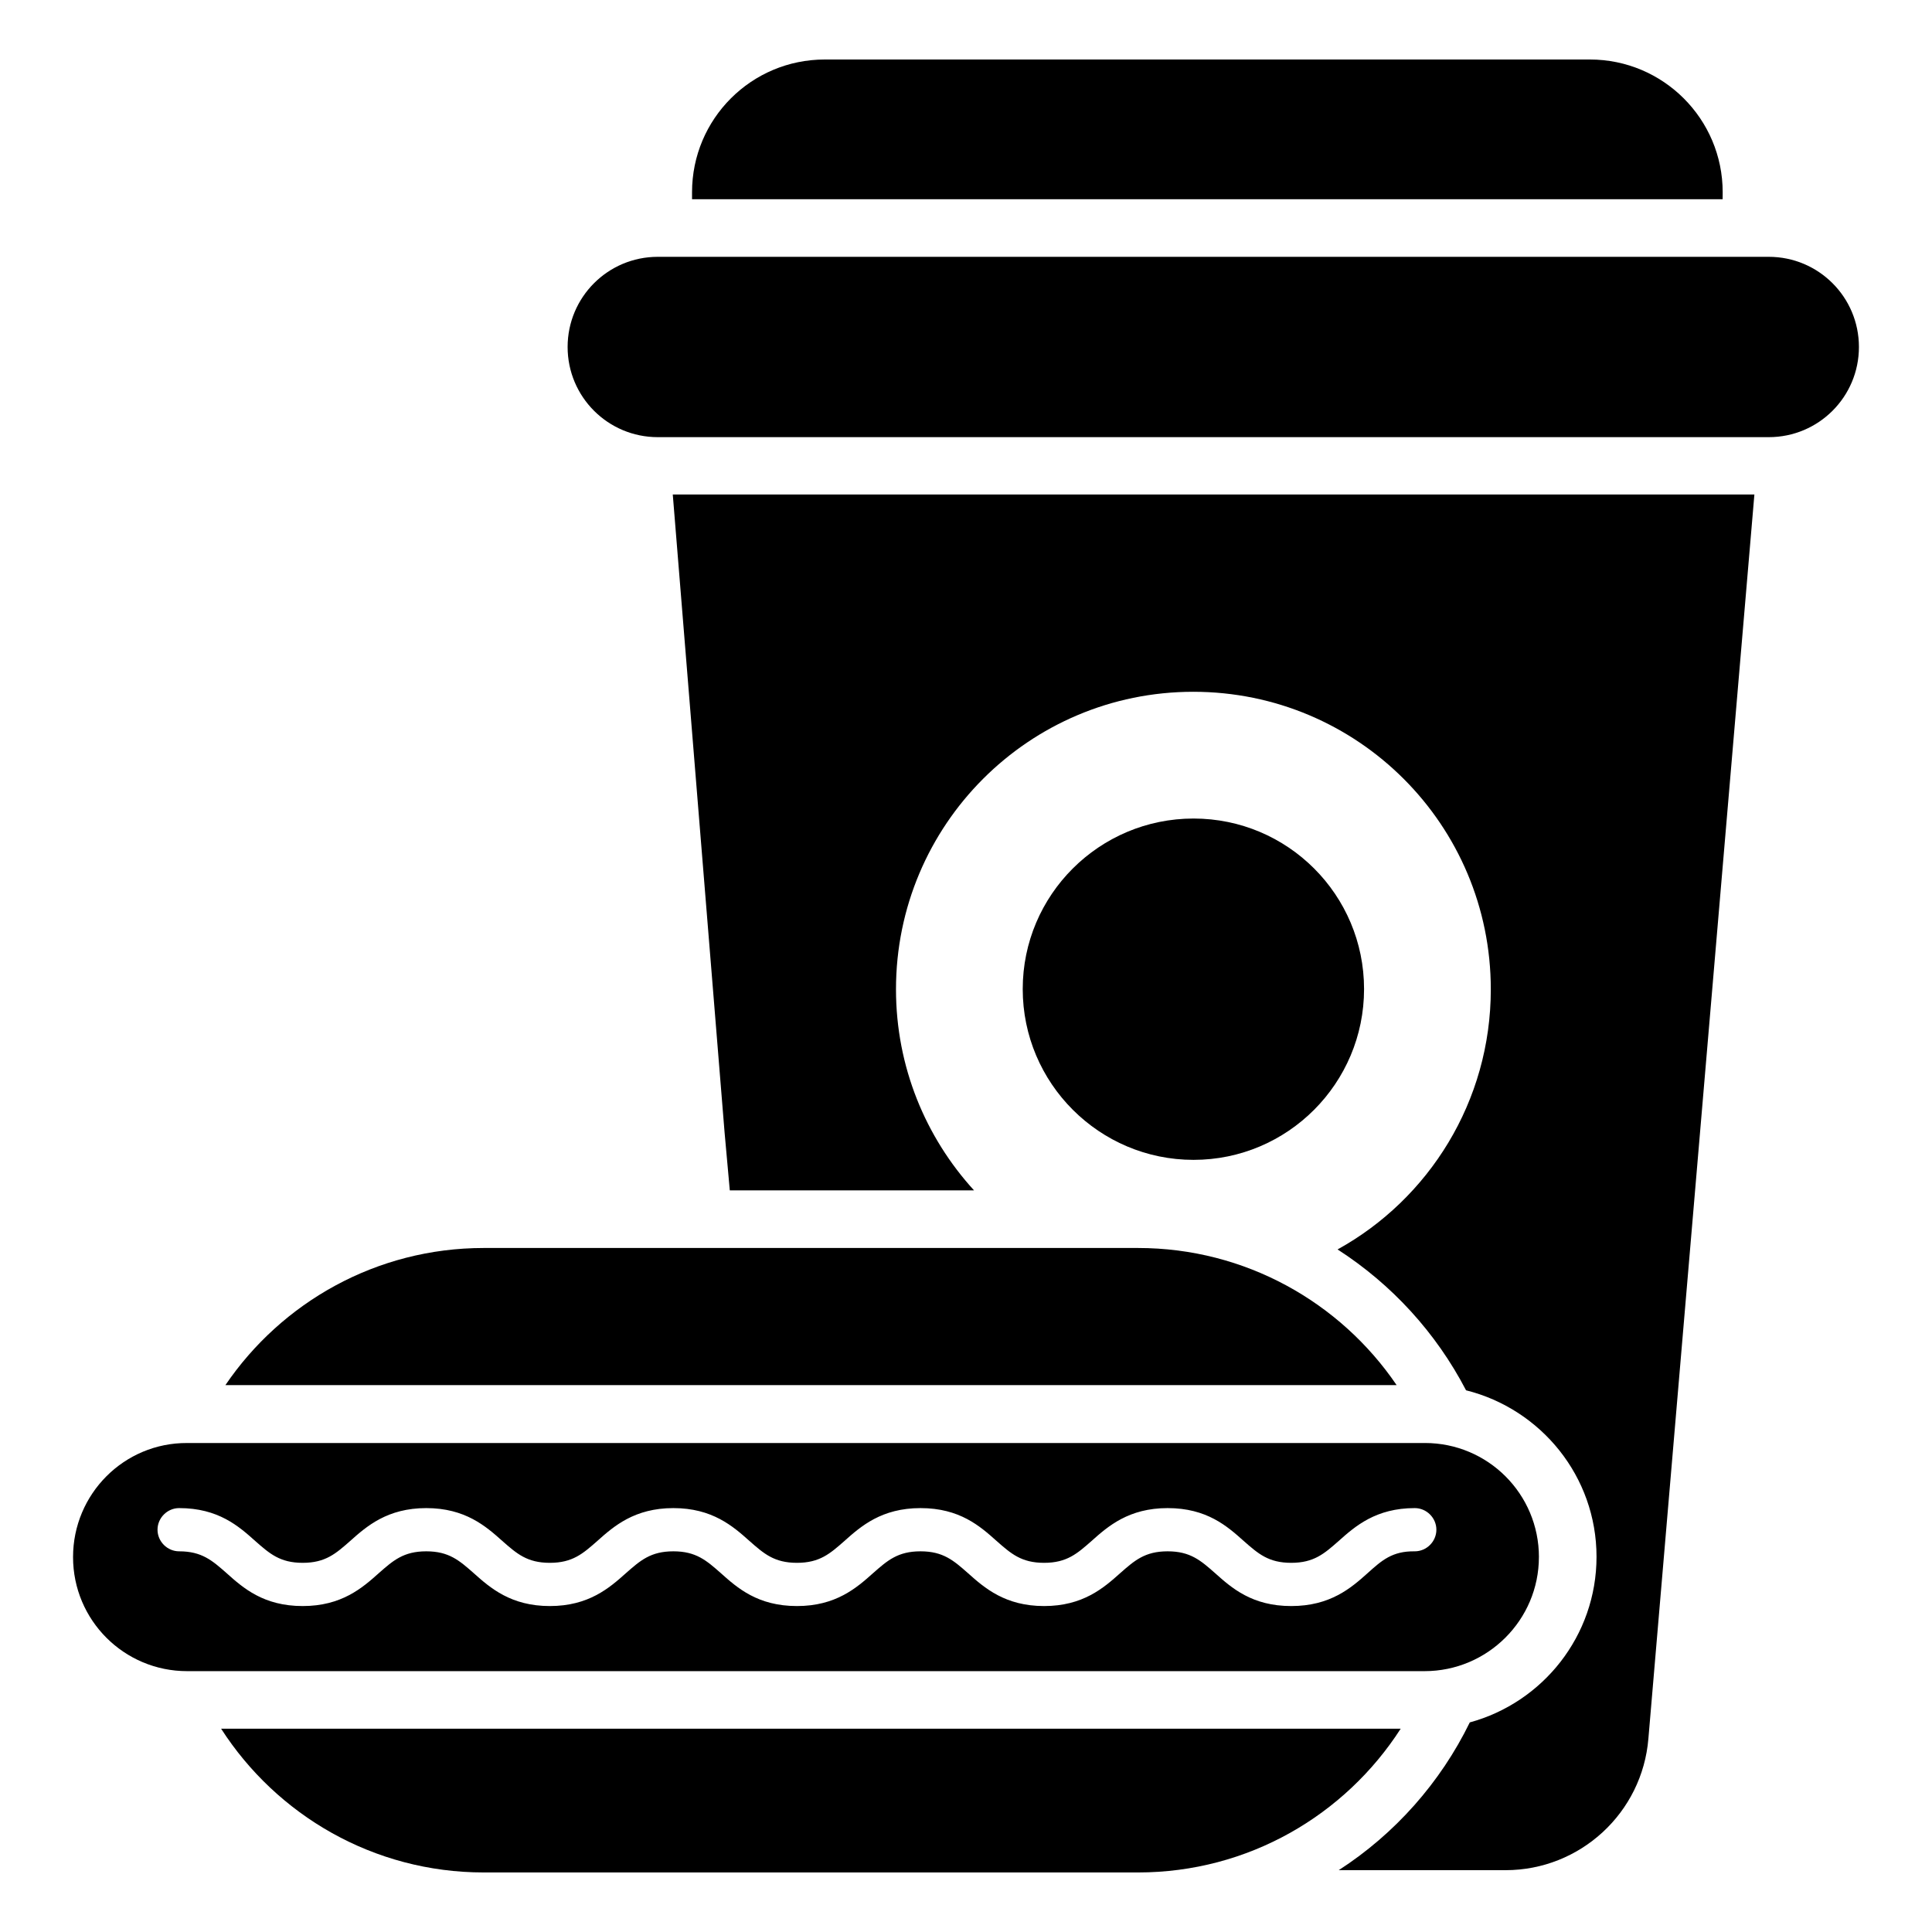
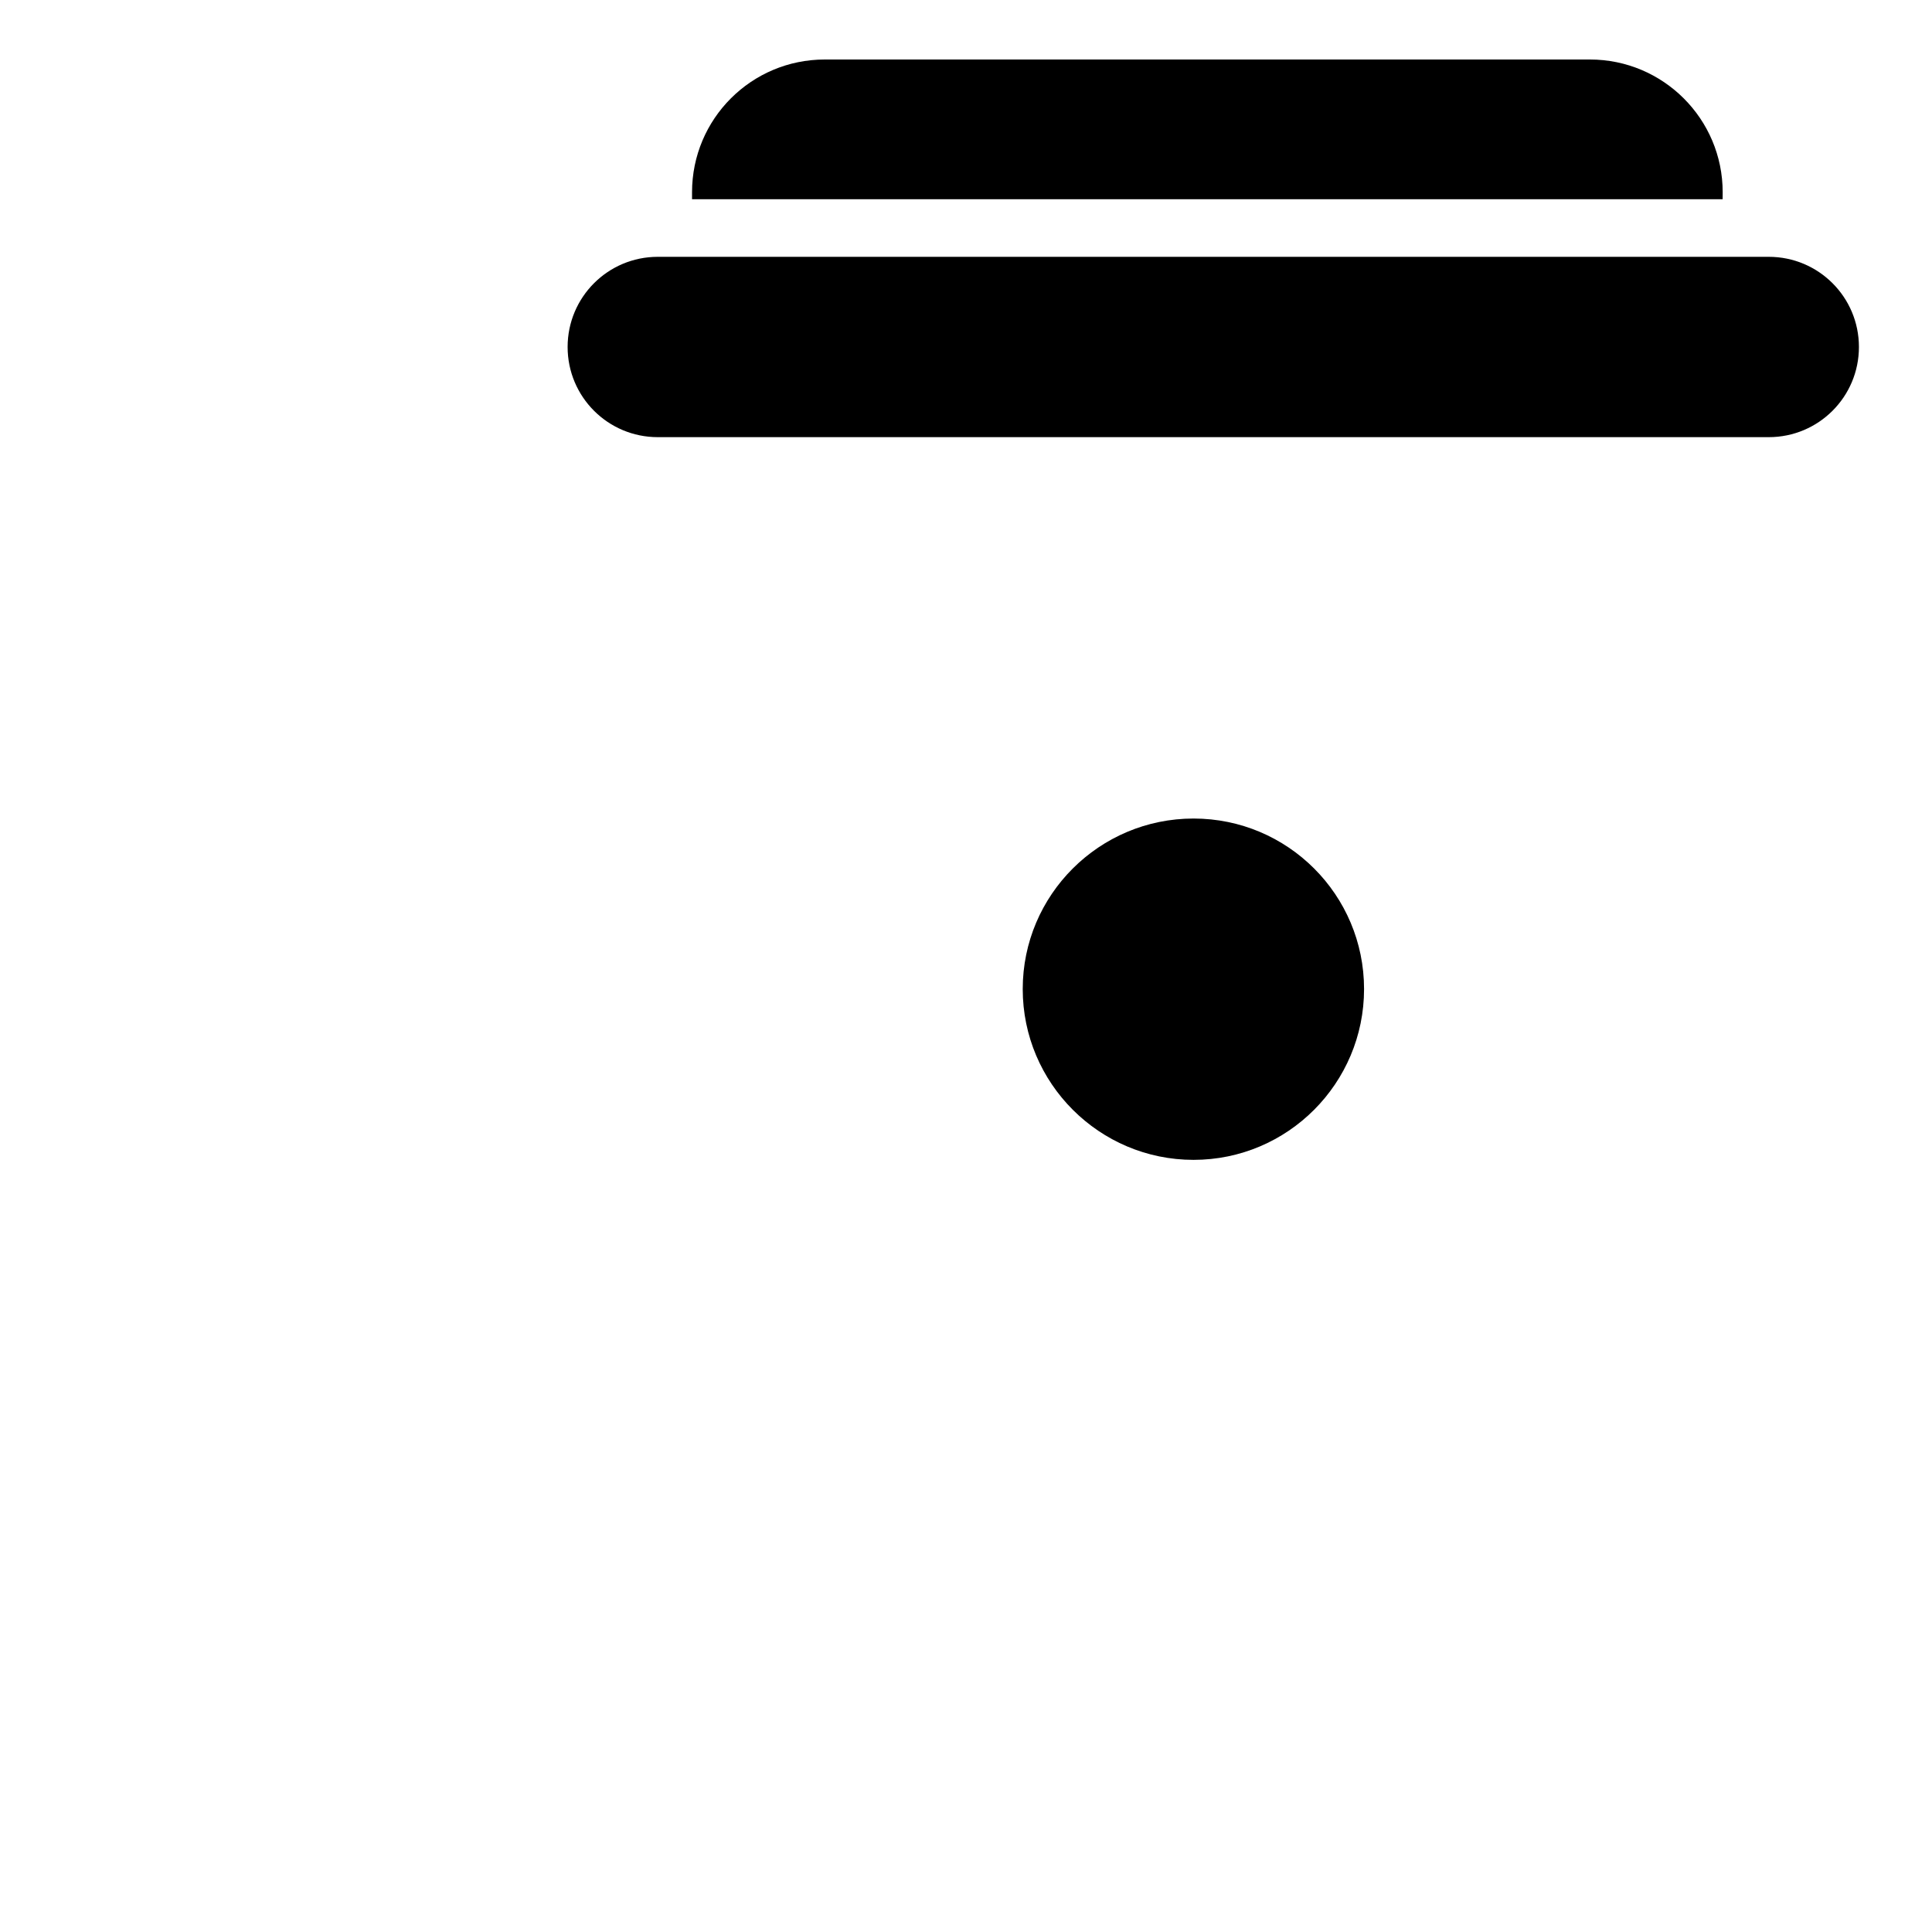
<svg xmlns="http://www.w3.org/2000/svg" fill="#000000" width="800px" height="800px" version="1.1" viewBox="144 144 512 512">
  <g>
    <path d="m612.74 212.06h-294.42c-13.207 0-23.895 10.688-23.895 23.895s10.688 23.895 23.895 23.895h294.42c13.207 0 23.895-10.688 23.895-23.895s-10.688-23.895-23.895-23.895z" />
    <path d="m600.53 194.96c0-19.465-15.801-35.191-35.191-35.191h-202.75c-19.465 0-35.191 15.727-35.191 35.191v1.832h273.12z" />
    <path d="m505.49 406.11c0-24.961-20.23-45.191-45.191-45.191-24.961 0-45.266 20.23-45.266 45.191 0 24.961 20.305 45.266 45.266 45.266 24.965 0 45.191-20.305 45.191-45.266z" />
-     <path d="m336.03 444.2 1.375 15.266h64.73c-12.824-14.047-20.688-32.746-20.688-53.281 0-43.586 35.266-78.855 78.777-78.855 43.586 0 78.855 35.266 78.855 78.855 0 29.695-16.41 55.57-40.609 68.93 14.352 9.238 26.105 22.062 34.047 37.328 19.848 4.961 34.578 22.824 34.578 44.121 0 20.992-14.273 38.625-33.586 43.891-7.785 15.953-19.848 29.543-34.73 39.16h44.199c19.77 0 36.258-15.191 37.863-34.887l28.09-329.69-286.64 0.008z" />
-     <path d="m551.83 556.64c0-16.719-13.512-30.23-30.23-30.23l-328.01 0.004c-16.719-0.078-30.23 13.512-30.23 30.227 0 16.719 13.512 30.23 30.23 30.23h327.93c16.719 0 30.305-13.59 30.305-30.23zm-45.418 4.277c-4.352 3.894-9.848 8.703-20.23 8.703-10.383 0-15.801-4.809-20.152-8.703-3.816-3.359-6.566-5.801-12.594-5.801-6.031 0-8.777 2.441-12.594 5.801-4.352 3.894-9.848 8.703-20.152 8.703s-15.801-4.809-20.152-8.703c-3.816-3.359-6.566-5.801-12.594-5.801-6.031 0-8.777 2.441-12.594 5.801-4.352 3.894-9.848 8.703-20.152 8.703-10.383 0-15.801-4.809-20.152-8.703-3.816-3.359-6.566-5.801-12.594-5.801-6.031 0-8.777 2.441-12.594 5.801-4.352 3.894-9.848 8.703-20.152 8.703s-15.801-4.809-20.152-8.703c-3.816-3.359-6.566-5.801-12.594-5.801-6.031 0-8.777 2.441-12.594 5.801-4.352 3.894-9.848 8.703-20.152 8.703-10.383 0-15.801-4.809-20.152-8.703-3.816-3.359-6.566-5.801-12.594-5.801-3.129 0-5.727-2.594-5.727-5.727 0-3.129 2.594-5.727 5.727-5.727 10.383 0 15.801 4.809 20.152 8.703 3.816 3.359 6.566 5.801 12.594 5.801 6.031 0 8.777-2.441 12.594-5.801 4.352-3.894 9.848-8.703 20.152-8.703 10.305 0 15.801 4.809 20.152 8.703 3.816 3.359 6.566 5.801 12.594 5.801 6.031 0 8.777-2.441 12.594-5.801 4.352-3.894 9.848-8.703 20.152-8.703 10.305 0 15.801 4.809 20.152 8.703 3.816 3.359 6.566 5.801 12.594 5.801 6.031 0 8.777-2.441 12.594-5.801 4.352-3.894 9.848-8.703 20.152-8.703 10.383 0 15.801 4.809 20.152 8.703 3.816 3.359 6.566 5.801 12.594 5.801 6.031 0 8.777-2.441 12.594-5.801 4.352-3.894 9.848-8.703 20.152-8.703 10.383 0 15.801 4.809 20.152 8.703 3.816 3.359 6.566 5.801 12.594 5.801 6.031 0 8.777-2.441 12.594-5.801 4.352-3.894 9.848-8.703 20.152-8.703 3.129 0 5.727 2.594 5.727 5.727 0 3.129-2.594 5.727-5.727 5.727-5.953-0.078-8.699 2.363-12.516 5.801z" />
-     <path d="m445.57 474.73h-173.36c-28.473 0-53.586 14.426-68.473 36.336h310.38c-14.887-21.91-40.078-36.336-68.551-36.336z" />
-     <path d="m515.19 602.13h-312.59c14.734 22.902 40.383 38.09 69.617 38.09h173.36c29.234 0 54.883-15.188 69.617-38.09z" />
  </g>
</svg>